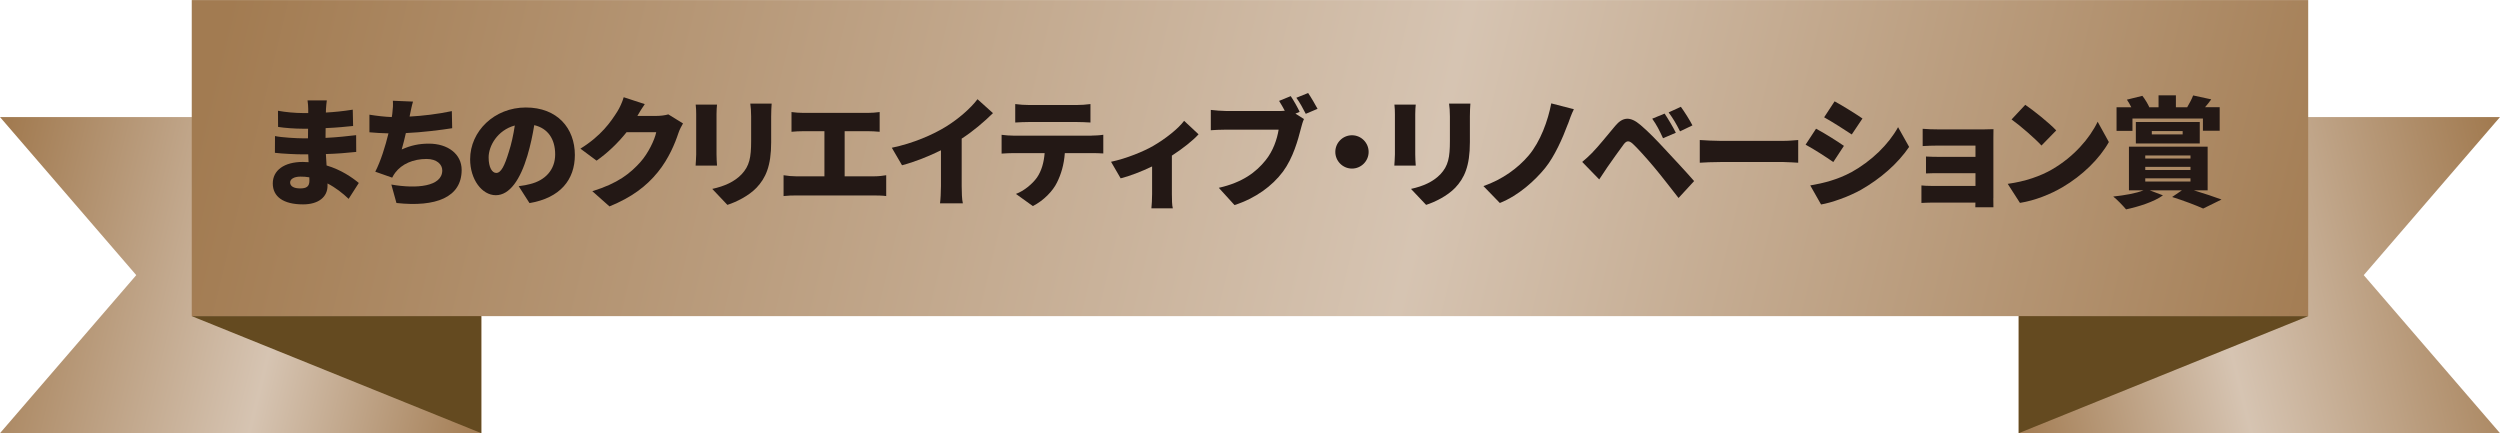
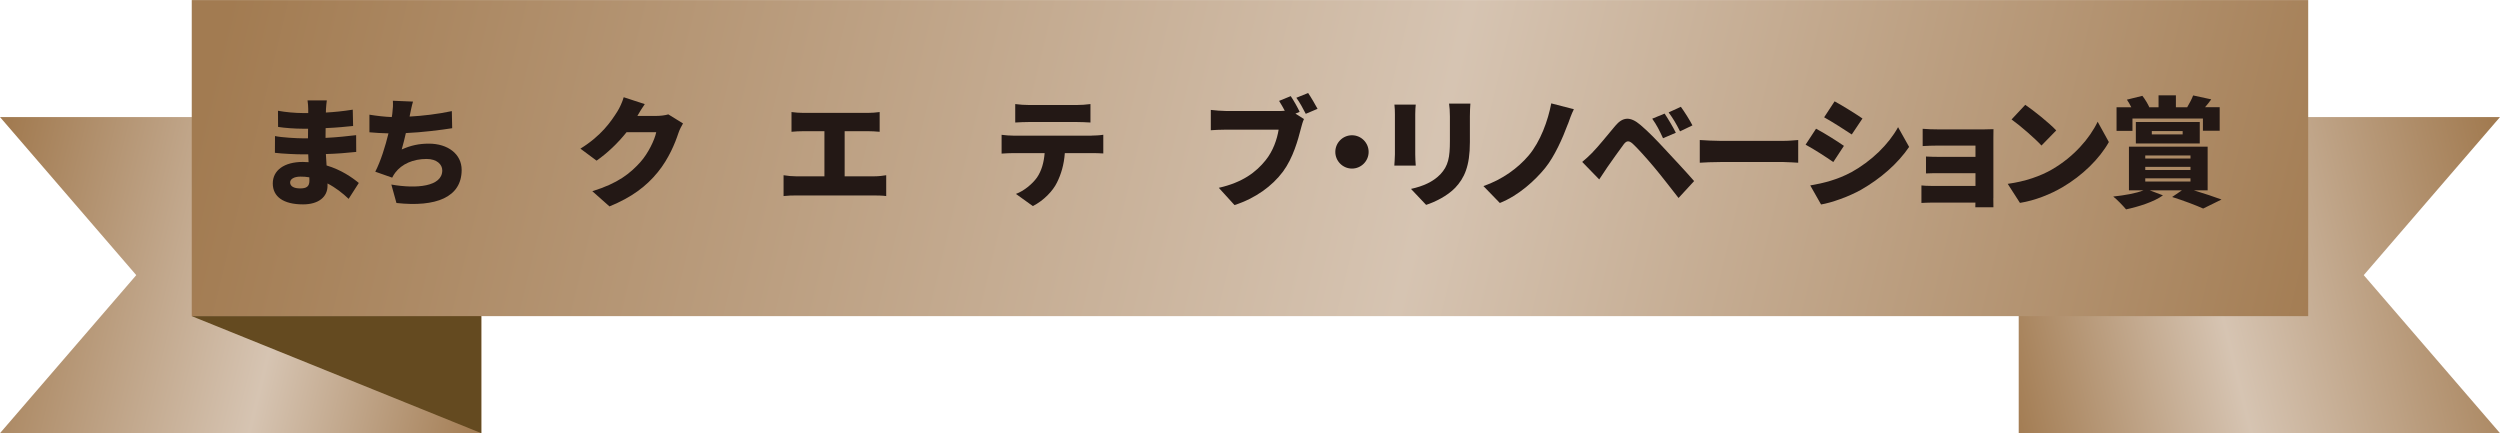
<svg xmlns="http://www.w3.org/2000/svg" xmlns:xlink="http://www.w3.org/1999/xlink" id="_レイヤー_1" width="177.86mm" height="30.82mm" viewBox="0 0 504.17 87.35">
  <defs>
    <style>.cls-1{fill:none;}.cls-2{fill:url(#linear-gradient);}.cls-3{clip-path:url(#clippath);}.cls-4{fill:#231815;}.cls-5{fill:#644a20;}.cls-6{clip-path:url(#clippath-1);}.cls-7{clip-path:url(#clippath-2);}.cls-8{fill:url(#linear-gradient-3);}.cls-9{fill:url(#linear-gradient-2);}</style>
    <clipPath id="clippath">
      <polygon class="cls-1" points="407.11 23.6 407.11 87.35 504.17 87.35 476.69 55.48 504.17 23.6 407.11 23.6" />
    </clipPath>
    <linearGradient id="linear-gradient" x1="-31.11" y1="192.91" x2="-29.18" y2="192.91" gradientTransform="translate(-1235.24 10865.8) rotate(-180) scale(56.04)" gradientUnits="userSpaceOnUse">
      <stop offset="0" stop-color="#a27b51" />
      <stop offset=".57" stop-color="#d6c4b2" />
      <stop offset="1" stop-color="#a27b51" />
    </linearGradient>
    <clipPath id="clippath-1">
      <polygon class="cls-1" points="0 23.6 27.48 55.48 0 87.35 97.06 87.35 97.06 23.6 0 23.6" />
    </clipPath>
    <linearGradient id="linear-gradient-2" x1="-26.04" y1="194.14" x2="-24.11" y2="194.14" gradientTransform="translate(-10830.82 1462.32) rotate(90) scale(56.04 -56.04)" xlink:href="#linear-gradient" />
    <clipPath id="clippath-2">
      <rect class="cls-1" x="38.67" width="426.82" height="63.75" />
    </clipPath>
    <linearGradient id="linear-gradient-3" x1="-25.86" y1="192.61" x2="-23.93" y2="192.61" gradientTransform="translate(-42165.45 5520.66) rotate(90) scale(220.23 -220.23)" xlink:href="#linear-gradient" />
  </defs>
  <g>
    <g class="cls-3">
      <rect class="cls-2" x="400.95" y="13.04" width="109.37" height="84.87" transform="translate(-.22 109.16) rotate(-13.66)" />
    </g>
    <g class="cls-6">
      <rect class="cls-9" x="6.1" y=".79" width="84.87" height="109.37" transform="translate(-16.84 89.53) rotate(-76.34)" />
    </g>
    <g class="cls-7">
      <rect class="cls-8" x="170.72" y="-183.03" width="162.73" height="429.81" transform="translate(161.59 269.3) rotate(-76.34)" />
    </g>
    <polygon class="cls-5" points="38.67 63.75 97.06 87.35 97.06 63.75 38.67 63.75" />
-     <polygon class="cls-5" points="407.11 63.75 407.11 87.35 465.49 63.75 407.11 63.75" />
  </g>
  <g id="_4">
    <g>
      <path class="cls-4" d="M70.3,40.09c-1.18-1.13-2.62-2.26-4.25-3.1v.48c0,2.23-1.8,3.74-4.94,3.74-4.01,0-6.1-1.58-6.1-4.22s2.28-4.34,6.07-4.34c.38,0,.77,.02,1.15,.05l-.07-1.58h-1.15c-1.27,0-4.06-.12-5.57-.31l.02-3.38c1.25,.29,4.49,.46,5.59,.46h1.06l.02-1.94h-1.13c-1.44,0-3.55-.14-4.92-.36l-.02-3.26c1.54,.29,3.53,.46,4.92,.46h1.18v-.82c0-.43-.05-1.2-.14-1.73h3.89c-.07,.5-.14,1.18-.17,1.73l-.02,.72c1.75-.1,3.38-.26,5.42-.58l.07,3.29c-1.42,.14-3.26,.34-5.54,.43l-.02,1.97c2.45-.12,4.34-.34,6.17-.55l.02,3.38c-2.09,.22-3.84,.36-6.12,.43,.05,.74,.1,1.54,.14,2.3,2.9,.86,5.11,2.38,6.5,3.53l-2.06,3.22Zm-7.92-4.34c-.58-.1-1.18-.14-1.78-.14-1.32,0-2.09,.5-2.09,1.18,0,.79,.79,1.2,2.02,1.2s1.87-.34,1.87-1.56c0-.17,0-.38-.02-.67Z" />
      <path class="cls-4" d="M91.19,25.85c-2.28,.36-6.1,.84-9.34,.98-.26,1.15-.55,2.3-.84,3.31,1.85-.84,3.55-1.18,5.47-1.18,3.86,0,6.62,2.11,6.62,5.3,0,5.54-5.21,7.54-13.15,6.67l-1.03-3.72c5.06,.89,10.27,.43,10.27-2.86,0-1.2-1.1-2.3-3.17-2.3-2.69,0-4.99,1.01-6.31,2.76-.24,.31-.41,.6-.62,1.01l-3.41-1.2c1.1-2.14,2.04-5.16,2.66-7.73-1.42-.05-2.74-.1-3.84-.22v-3.55c1.46,.24,3.1,.43,4.51,.48,.05-.24,.07-.46,.1-.65,.14-1.15,.17-1.78,.12-2.64l4.06,.17c-.29,.96-.43,1.8-.62,2.66l-.07,.36c2.62-.14,5.69-.5,8.52-1.1l.07,3.43Z" />
-       <path class="cls-4" d="M104.59,37.54c1.01-.12,1.66-.26,2.33-.43,3.02-.74,5.04-2.86,5.04-5.98s-1.49-5.26-4.22-5.9c-.31,1.92-.74,4.01-1.39,6.19-1.42,4.75-3.55,7.94-6.36,7.94s-5.18-3.19-5.18-7.25c0-5.64,4.87-10.44,11.23-10.44s9.89,4.18,9.89,9.58c0,4.99-2.95,8.66-9.15,9.7l-2.18-3.41Zm-.77-12.24c-3.53,.96-5.28,4.15-5.28,6.43,0,2.06,.72,3.14,1.54,3.14,.96,0,1.68-1.44,2.52-4.2,.53-1.61,.94-3.5,1.22-5.38Z" />
      <path class="cls-4" d="M137.75,24.87c-.31,.53-.7,1.25-.94,1.97-.65,1.99-1.94,5.16-4.15,7.87-2.33,2.86-5.23,5.06-9.75,6.91l-3.46-3.07c5.18-1.58,7.68-3.62,9.72-5.9,1.51-1.68,2.86-4.44,3.17-6h-5.98c-1.7,2.14-3.84,4.2-6.05,5.74l-3.26-2.42c4.25-2.62,6.19-5.5,7.46-7.51,.43-.67,1.01-1.92,1.27-2.86l4.25,1.39c-.55,.77-1.13,1.75-1.49,2.38h3.86c.79,0,1.75-.12,2.38-.31l2.95,1.82Z" />
-       <path class="cls-4" d="M144.6,21.1c-.05,.6-.1,1.03-.1,1.9v8.16c0,.6,.05,1.61,.1,2.23h-4.32c.02-.48,.12-1.51,.12-2.26v-8.14c0-.46-.02-1.3-.1-1.9h4.3Zm11.02-.22c-.05,.72-.1,1.54-.1,2.59v5.23c0,4.82-1.13,7.22-2.95,9.15-1.61,1.68-4.13,2.9-5.88,3.46l-3.05-3.22c2.5-.55,4.46-1.44,5.9-2.93,1.61-1.7,1.94-3.41,1.94-6.72v-4.97c0-1.06-.07-1.87-.17-2.59h4.3Z" />
      <path class="cls-4" d="M176.34,35.55c.91,0,1.75-.12,2.38-.22v4.2c-.7-.1-1.78-.12-2.38-.12h-15.82c-.74,0-1.66,.02-2.5,.12v-4.2c.79,.14,1.73,.22,2.5,.22h5.74v-9.1h-4.22c-.74,0-1.8,.05-2.42,.12v-3.98c.62,.1,1.68,.17,2.42,.17h13.01c.72,0,1.61-.07,2.35-.17v3.98c-.77-.07-1.66-.12-2.35-.12h-4.71v9.1h6Z" />
-       <path class="cls-4" d="M193.94,37.52c0,1.15,.05,2.81,.24,3.48h-4.61c.1-.65,.19-2.33,.19-3.48v-7.22c-2.42,1.2-5.23,2.33-7.85,3.02l-2.06-3.53c4.3-.89,8.33-2.64,11.02-4.32,2.42-1.51,4.9-3.65,6.26-5.47l3.12,2.81c-1.92,1.87-4.01,3.65-6.31,5.14v9.58Z" />
      <path class="cls-4" d="M220.12,27.34c.5,0,1.7-.05,2.38-.17v3.77c-.65-.05-1.66-.07-2.38-.07h-5.38c-.17,2.4-.77,4.3-1.58,5.93-.82,1.7-2.69,3.65-4.87,4.75l-3.41-2.45c1.61-.6,3.29-1.97,4.25-3.31,.94-1.39,1.39-3.05,1.54-4.92h-6.26c-.7,0-1.75,.05-2.42,.1v-3.79c.74,.1,1.68,.17,2.42,.17h15.72Zm-12.6-2.74c-.84,0-1.99,.05-2.78,.1v-3.72c.82,.12,1.97,.19,2.78,.19h9.6c.89,0,1.9-.07,2.79-.19v3.72c-.89-.05-1.87-.1-2.79-.1h-9.6Z" />
-       <path class="cls-4" d="M241.71,27.08c-1.13,1.25-3.19,2.88-5.38,4.3v7.75c0,.91,.02,2.35,.19,2.88h-4.32c.07-.53,.14-1.97,.14-2.88v-5.57c-2.09,1.01-4.58,1.97-6.34,2.4l-1.94-3.34c3.12-.65,6.7-2.14,8.57-3.24,2.47-1.44,4.97-3.43,6.17-5.02l2.9,2.71Z" />
      <path class="cls-4" d="M261.24,22.9l1.73,1.1c-.26,.53-.48,1.39-.62,1.92-.58,2.26-1.56,5.9-3.62,8.69-2.16,2.9-5.54,5.38-9.77,6.74l-3.17-3.48c4.82-1.08,7.54-3.19,9.43-5.54,1.54-1.9,2.33-4.27,2.64-6.19h-10.56c-1.18,0-2.5,.07-3.12,.12v-4.1c.74,.1,2.33,.22,3.12,.22h10.58c.31,0,.77,0,1.22-.05-.36-.67-.74-1.34-1.15-1.99l2.35-.96c.65,.96,1.39,2.3,1.8,3.17l-.86,.36Zm2.57-4.15c.62,.91,1.46,2.38,1.9,3.19l-2.38,1.01c-.5-.98-1.22-2.33-1.9-3.24l2.38-.96Z" />
      <path class="cls-4" d="M272.65,27.27c1.85,0,3.36,1.51,3.36,3.36s-1.51,3.36-3.36,3.36-3.36-1.51-3.36-3.36,1.51-3.36,3.36-3.36Z" />
      <path class="cls-4" d="M285.51,21.1c-.05,.6-.1,1.03-.1,1.9v8.16c0,.6,.05,1.61,.1,2.23h-4.32c.02-.48,.12-1.51,.12-2.26v-8.14c0-.46-.02-1.3-.1-1.9h4.3Zm11.02-.22c-.05,.72-.1,1.54-.1,2.59v5.23c0,4.82-1.13,7.22-2.95,9.15-1.61,1.68-4.13,2.9-5.88,3.46l-3.05-3.22c2.5-.55,4.46-1.44,5.91-2.93,1.61-1.7,1.94-3.41,1.94-6.72v-4.97c0-1.06-.07-1.87-.17-2.59h4.3Z" />
      <path class="cls-4" d="M316.19,25.01c-1.06,2.86-2.69,6.53-4.58,8.86-1.99,2.45-5.28,5.52-9.14,7.06l-3.31-3.41c3.84-1.32,7.01-3.67,9.14-6.19,2.35-2.78,3.89-7.03,4.54-10.49l4.56,1.18c-.5,.98-.89,2.14-1.2,3Z" />
      <path class="cls-4" d="M321.2,30.68c1.06-1.06,2.81-3.24,4.54-5.3,1.51-1.8,3-1.97,5.09-.19,1.7,1.44,3.41,3.24,4.87,4.82,1.61,1.73,4.25,4.54,5.95,6.5l-3.14,3.41c-1.46-1.87-3.62-4.66-4.97-6.26-1.42-1.7-3.48-3.98-4.27-4.68-.74-.65-1.22-.67-1.82,.12-.84,1.1-2.4,3.34-3.31,4.63-.58,.84-1.18,1.75-1.63,2.45l-3.43-3.53c.77-.62,1.34-1.18,2.14-1.97Zm16.75-3.91l-2.57,1.1c-.77-1.66-1.25-2.62-2.18-3.94l2.5-1.03c.72,1.08,1.73,2.78,2.26,3.86Zm3.36-1.49l-2.5,1.2c-.84-1.66-1.37-2.54-2.3-3.82l2.47-1.13c.74,1.03,1.8,2.69,2.33,3.74Z" />
      <path class="cls-4" d="M342.79,28.23c.96,.07,2.98,.17,4.15,.17h12.75c1.08,0,2.26-.12,2.95-.17v4.58c-.62-.02-1.97-.14-2.95-.14h-12.75c-1.37,0-3.17,.07-4.15,.14v-4.58Z" />
      <path class="cls-4" d="M371.86,29.41l-2.14,3.26c-1.46-1.01-3.89-2.59-5.59-3.5l2.11-3.22c1.73,.91,4.27,2.52,5.62,3.46Zm1.44,5.35c4.13-2.28,7.58-5.66,9.48-9.12l2.23,3.98c-2.3,3.38-5.74,6.38-9.72,8.66-2.45,1.37-5.98,2.62-8.04,2.95l-2.18-3.84c2.71-.46,5.52-1.18,8.23-2.64Zm2.3-10.87l-2.16,3.22c-1.44-.96-3.89-2.52-5.57-3.46l2.11-3.22c1.68,.91,4.25,2.52,5.62,3.46Z" />
      <path class="cls-4" d="M401.99,39.97c0,.38,.02,1.37,.02,1.82h-3.65c0-.22,.02-.58,.02-.94h-8.78c-.65,0-1.7,.05-2.11,.07v-3.53c.41,.05,1.25,.1,2.14,.1h8.76v-2.57h-7.08c-.96,0-2.28,0-2.9,.05v-3.41c.72,.05,1.94,.07,2.9,.07h7.08v-2.28h-7.39c-1.03,0-2.59,.05-3.26,.1v-3.48c.72,.07,2.23,.12,3.26,.12h8.98c.58,0,1.63-.02,2.04-.05-.02,.36-.02,1.32-.02,1.85v12.07Z" />
      <path class="cls-4" d="M413.86,34.14c4.32-2.5,7.56-6.22,9.17-9.6l2.26,4.1c-1.92,3.41-5.33,6.74-9.34,9.1-2.45,1.44-5.57,2.69-8.59,3.17l-2.47-3.84c3.53-.48,6.62-1.56,8.98-2.93Zm.82-7.85l-2.98,3.05c-1.27-1.39-4.3-4.03-6.03-5.26l2.76-2.95c1.66,1.13,4.8,3.62,6.24,5.16Z" />
      <path class="cls-4" d="M442.44,38.38c2.06,.62,4.2,1.34,5.57,1.85l-3.7,1.82c-1.37-.62-3.87-1.58-6.26-2.33l1.97-1.34h-6.48l2.66,1.01c-1.82,1.32-4.9,2.28-7.44,2.83-.6-.72-1.85-2.02-2.59-2.59,2.26-.24,4.63-.65,6.1-1.25h-2.93v-8.81h15.87v8.81h-2.76Zm-12.38-12h-3.22v-4.75h2.98c-.26-.53-.58-1.08-.89-1.54l3.12-.77c.53,.67,1.1,1.63,1.39,2.28l-.07,.02h1.94v-2.4h3.5v2.4h2.28c.43-.74,.94-1.68,1.2-2.38l3.65,.79c-.43,.58-.84,1.13-1.25,1.58h2.95v4.75h-3.38v-2.47h-14.21v2.47Zm.67,2.54v-4.32h12.89v4.32h-12.89Zm1.9,3.05h9.12v-.62h-9.12v.62Zm0,2.3h9.12v-.62h-9.12v.62Zm0,2.33h9.12v-.65h-9.12v.65Zm1.32-9.5h6.22v-.67h-6.22v.67Z" />
    </g>
  </g>
</svg>